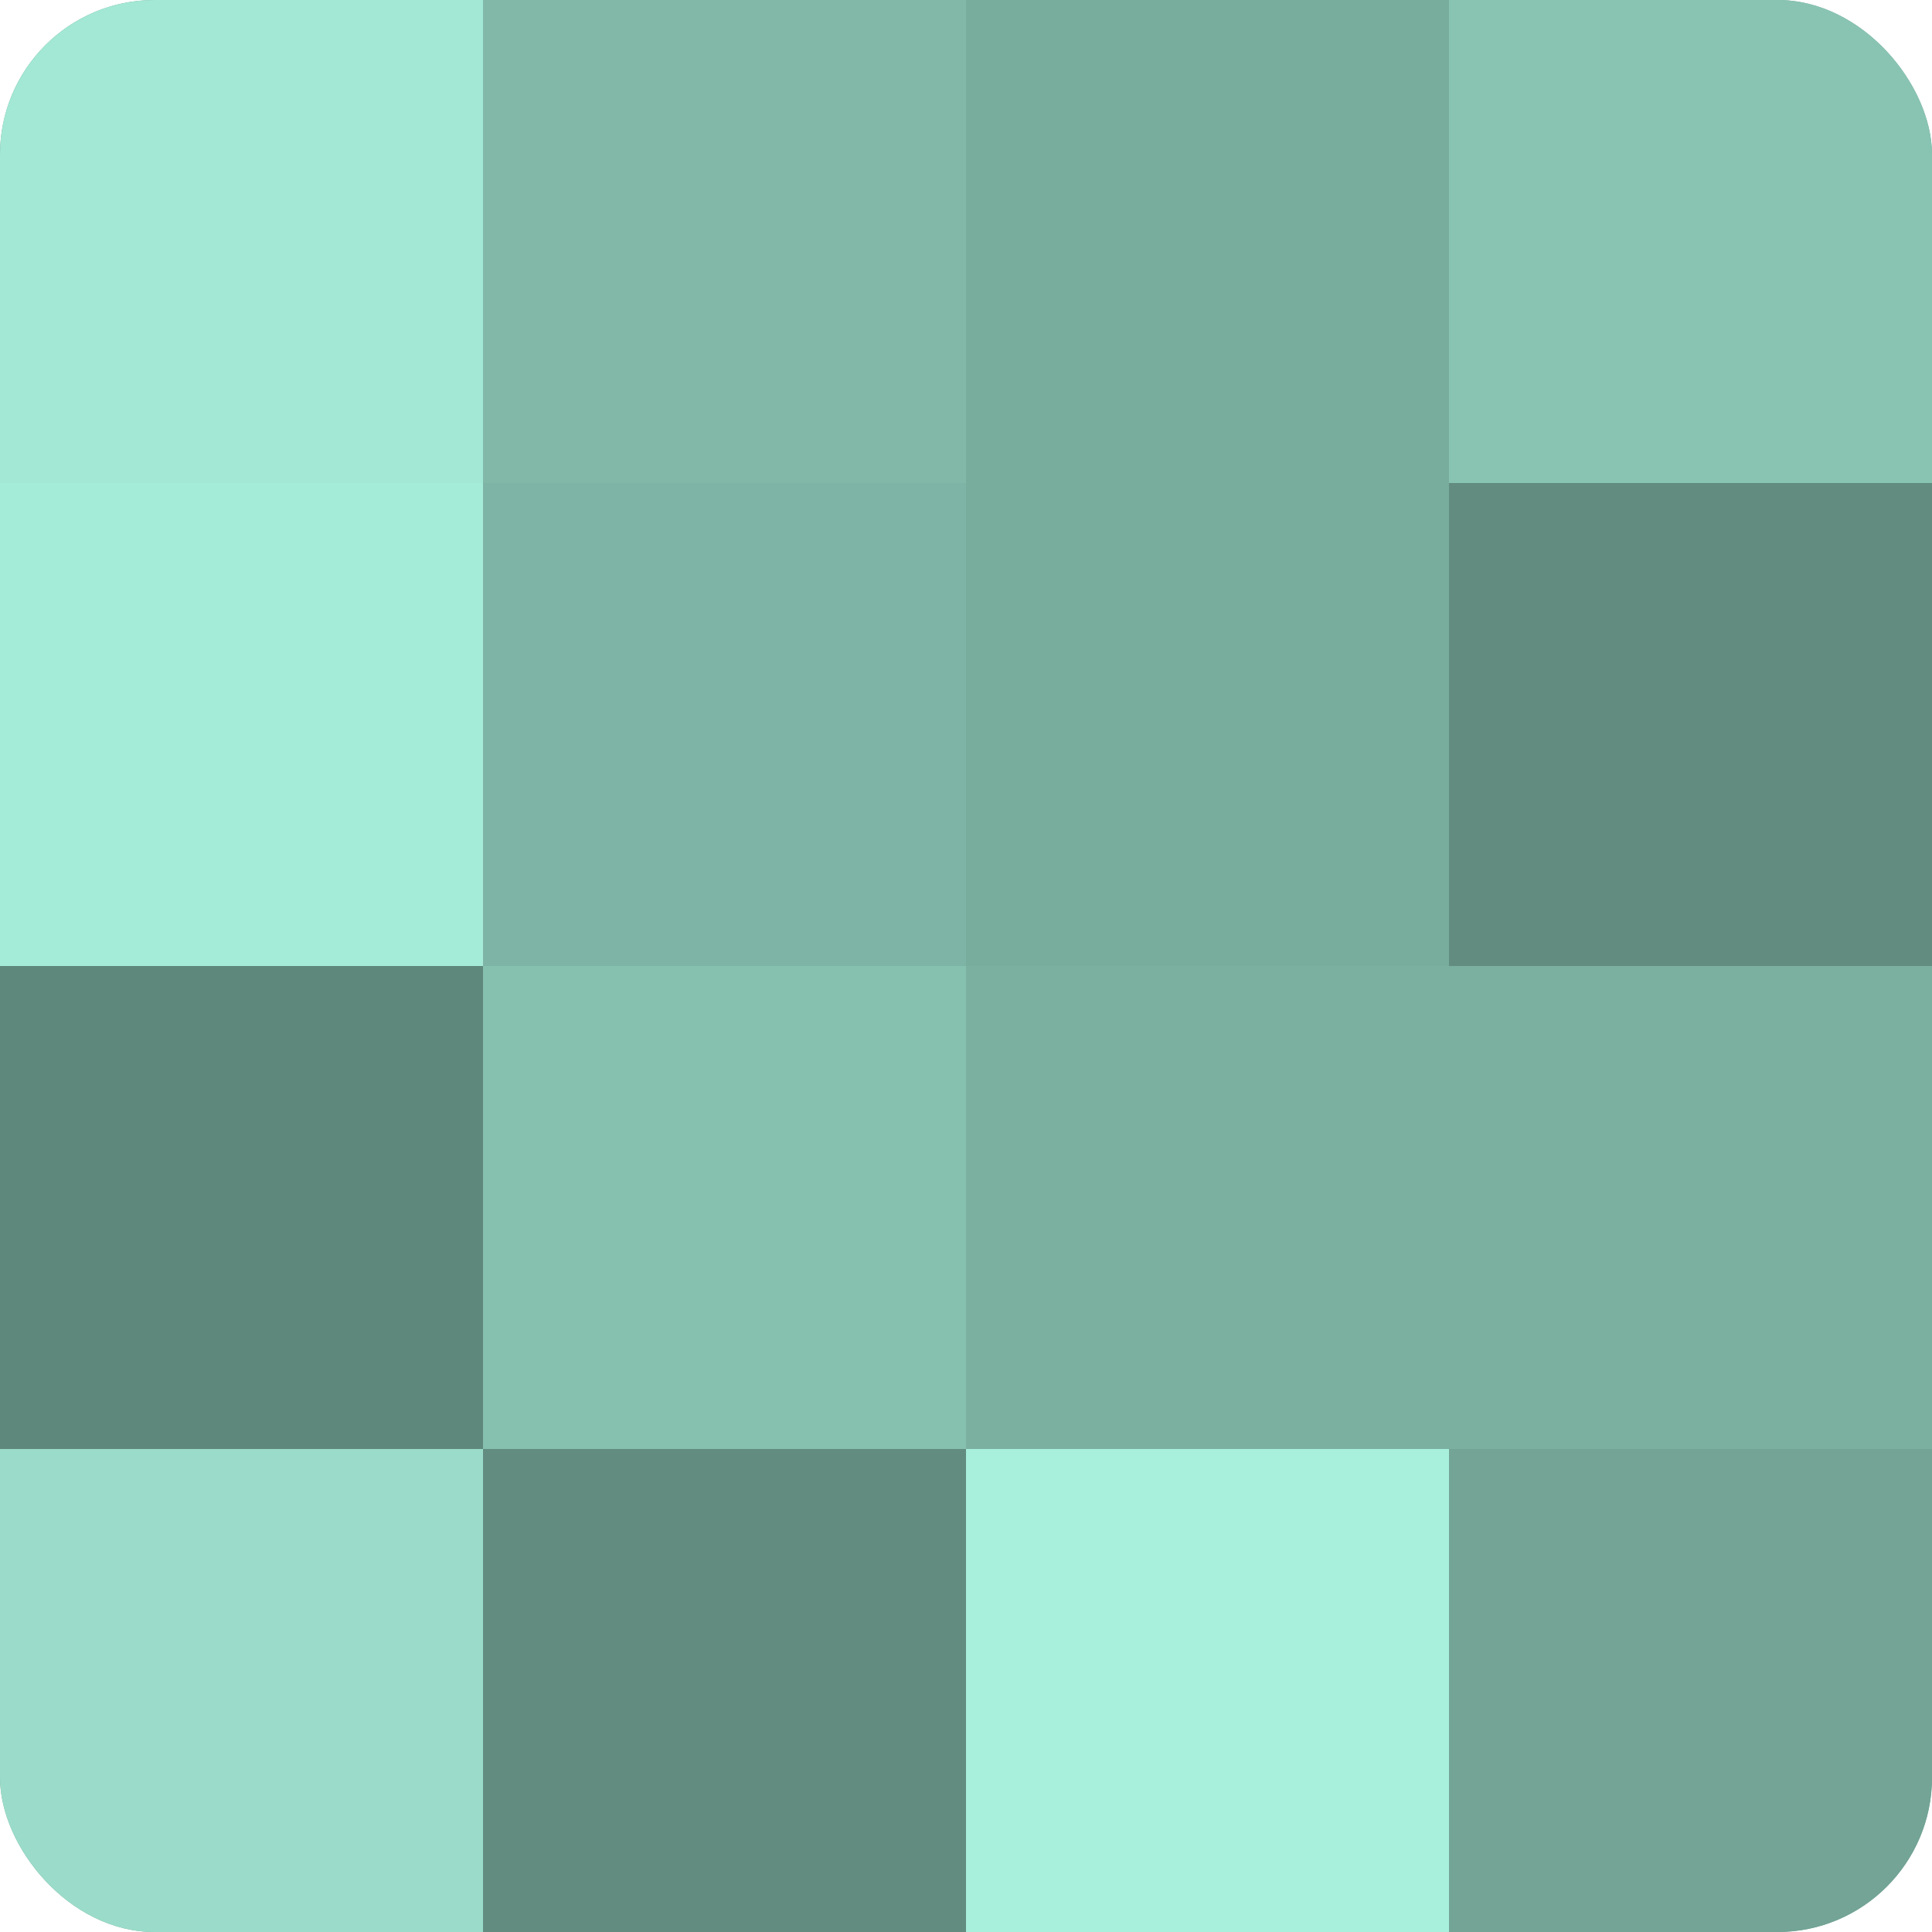
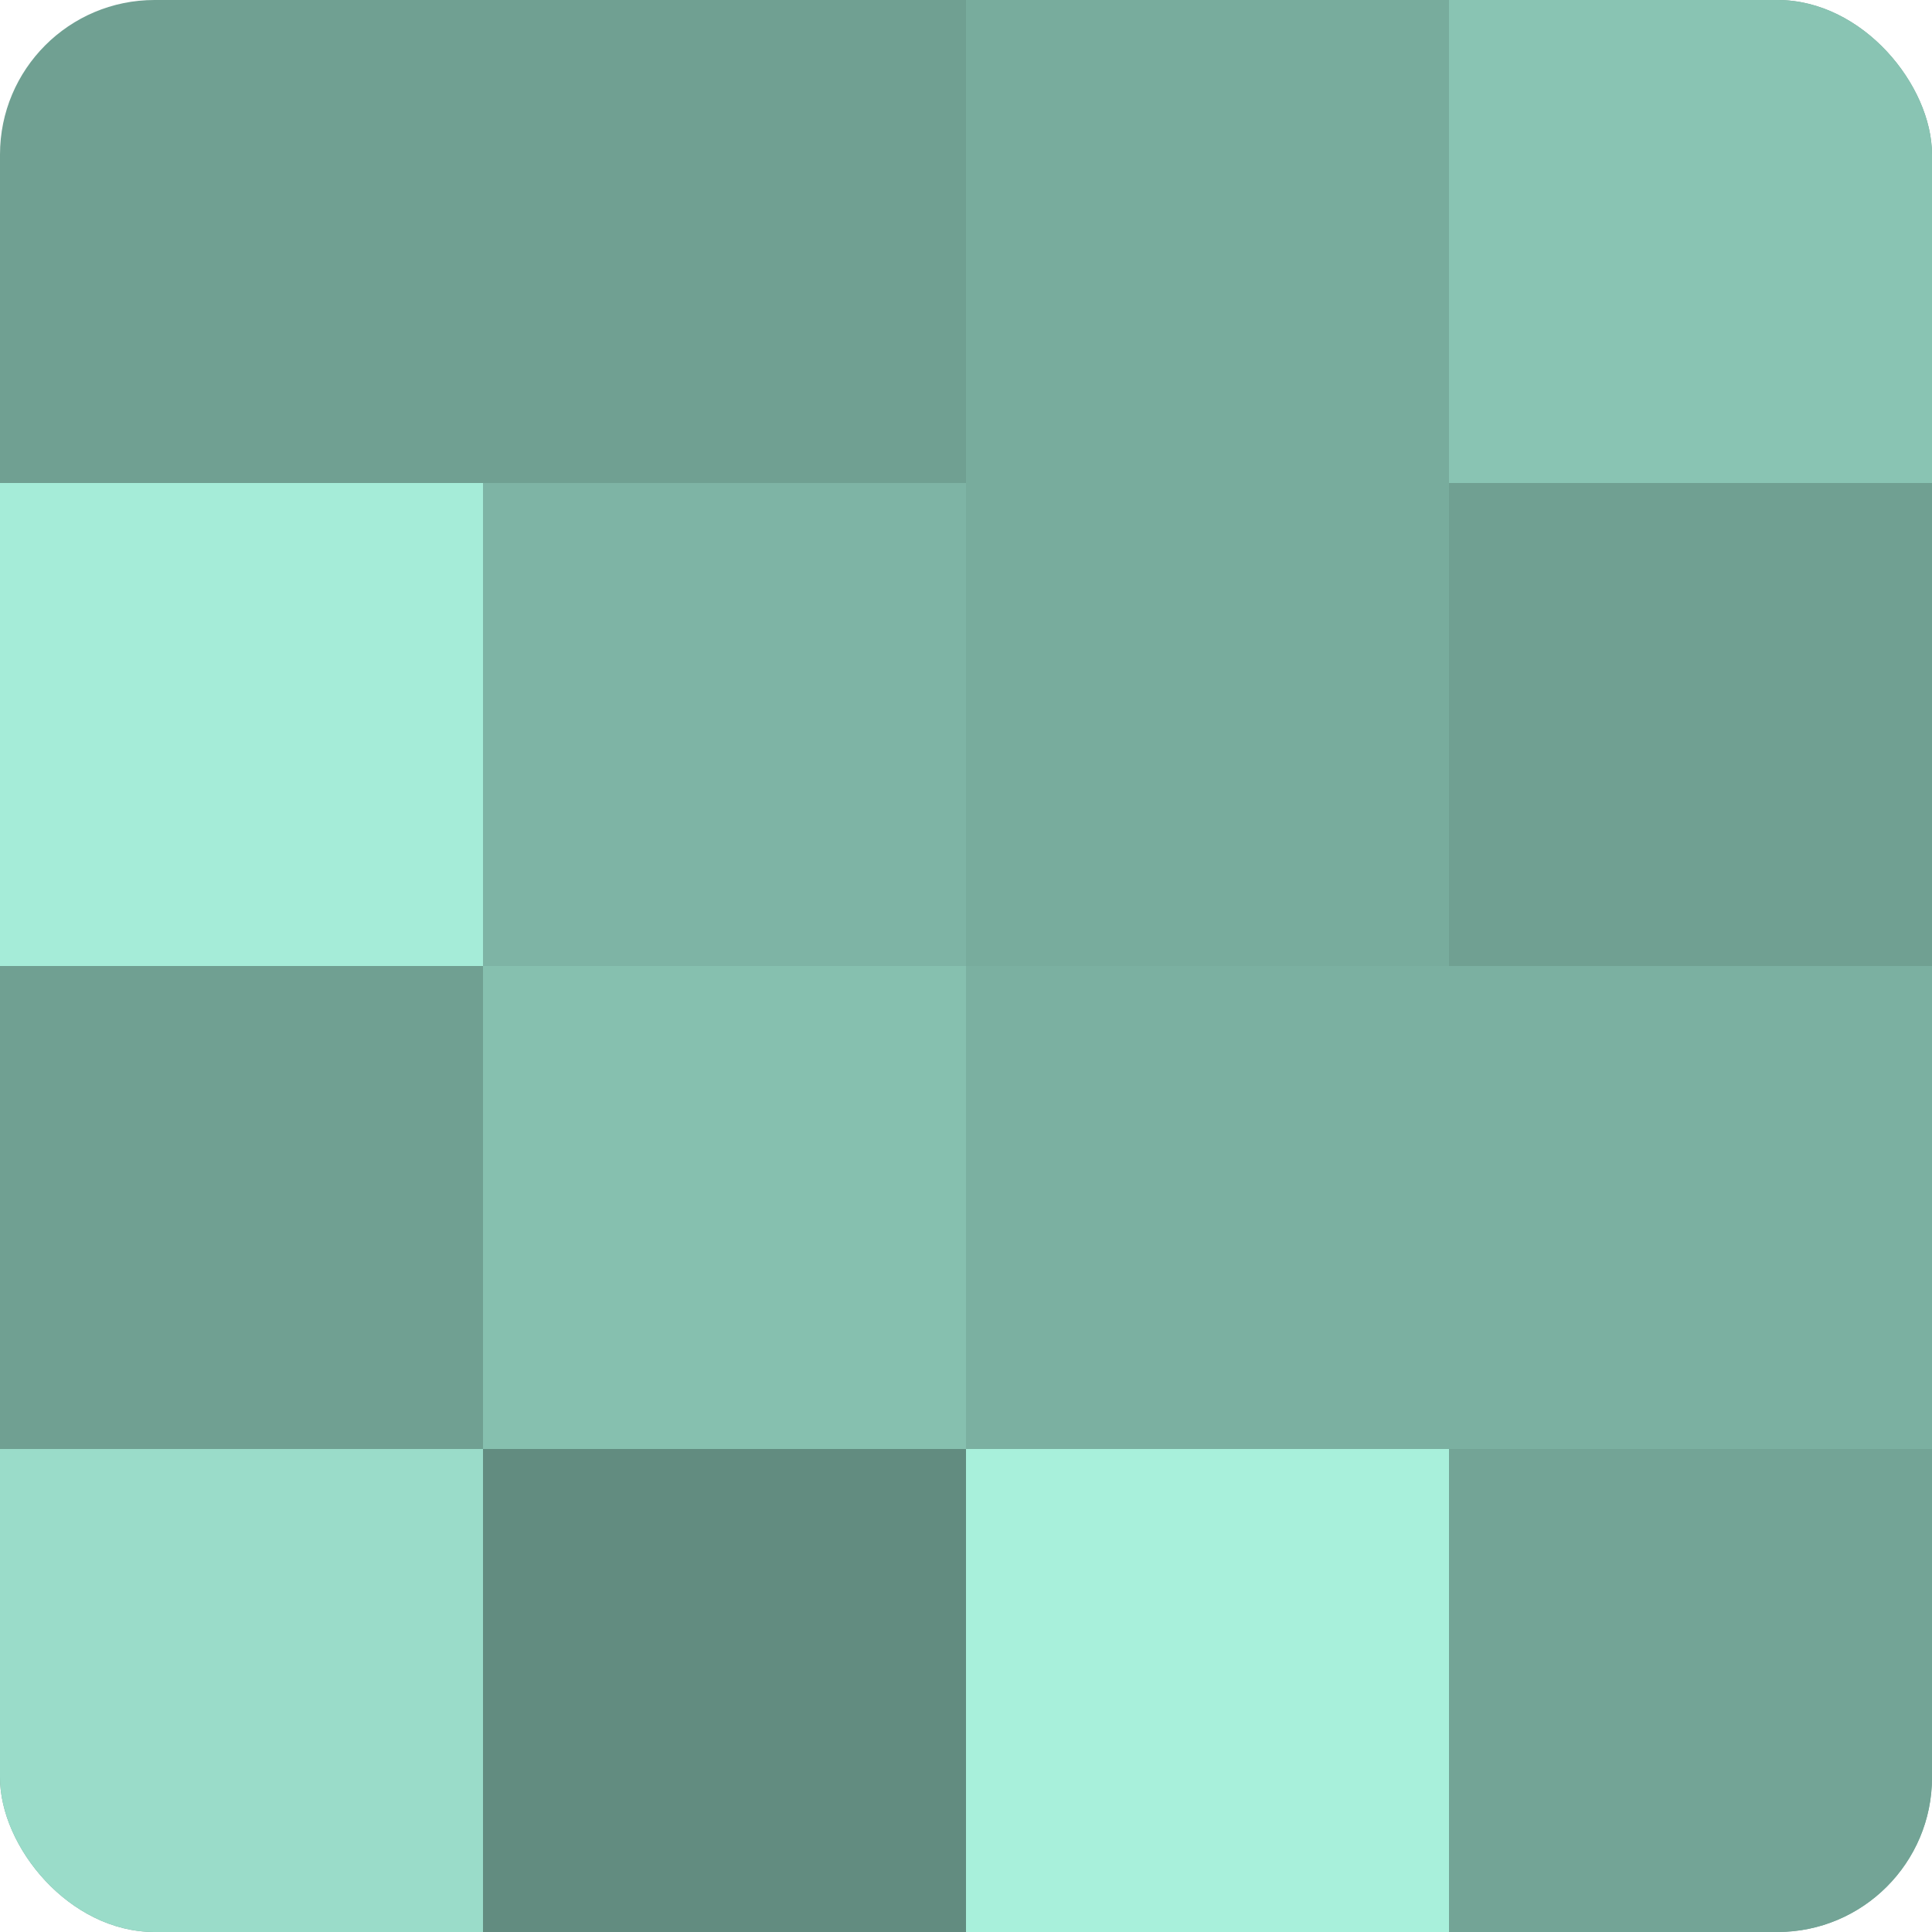
<svg xmlns="http://www.w3.org/2000/svg" width="60" height="60" viewBox="0 0 100 100" preserveAspectRatio="xMidYMid meet">
  <defs>
    <clipPath id="c" width="100" height="100">
      <rect width="100" height="100" rx="8" ry="8" />
    </clipPath>
  </defs>
  <g clip-path="url(#c)">
    <rect width="100" height="100" fill="#70a092" />
-     <rect width="25" height="25" fill="#a2e8d4" />
    <rect y="25" width="25" height="25" fill="#a5ecd8" />
-     <rect y="50" width="25" height="25" fill="#5f887c" />
    <rect y="75" width="25" height="25" fill="#9adcc9" />
-     <rect x="25" width="25" height="25" fill="#81b8a8" />
    <rect x="25" y="25" width="25" height="25" fill="#7eb4a5" />
    <rect x="25" y="50" width="25" height="25" fill="#86c0af" />
    <rect x="25" y="75" width="25" height="25" fill="#628c80" />
    <rect x="50" width="25" height="25" fill="#78ac9d" />
    <rect x="50" y="25" width="25" height="25" fill="#78ac9d" />
    <rect x="50" y="50" width="25" height="25" fill="#7bb0a1" />
    <rect x="50" y="75" width="25" height="25" fill="#a8f0db" />
    <rect x="75" width="25" height="25" fill="#89c4b3" />
-     <rect x="75" y="25" width="25" height="25" fill="#628c80" />
    <rect x="75" y="50" width="25" height="25" fill="#7bb0a1" />
    <rect x="75" y="75" width="25" height="25" fill="#73a496" />
  </g>
</svg>